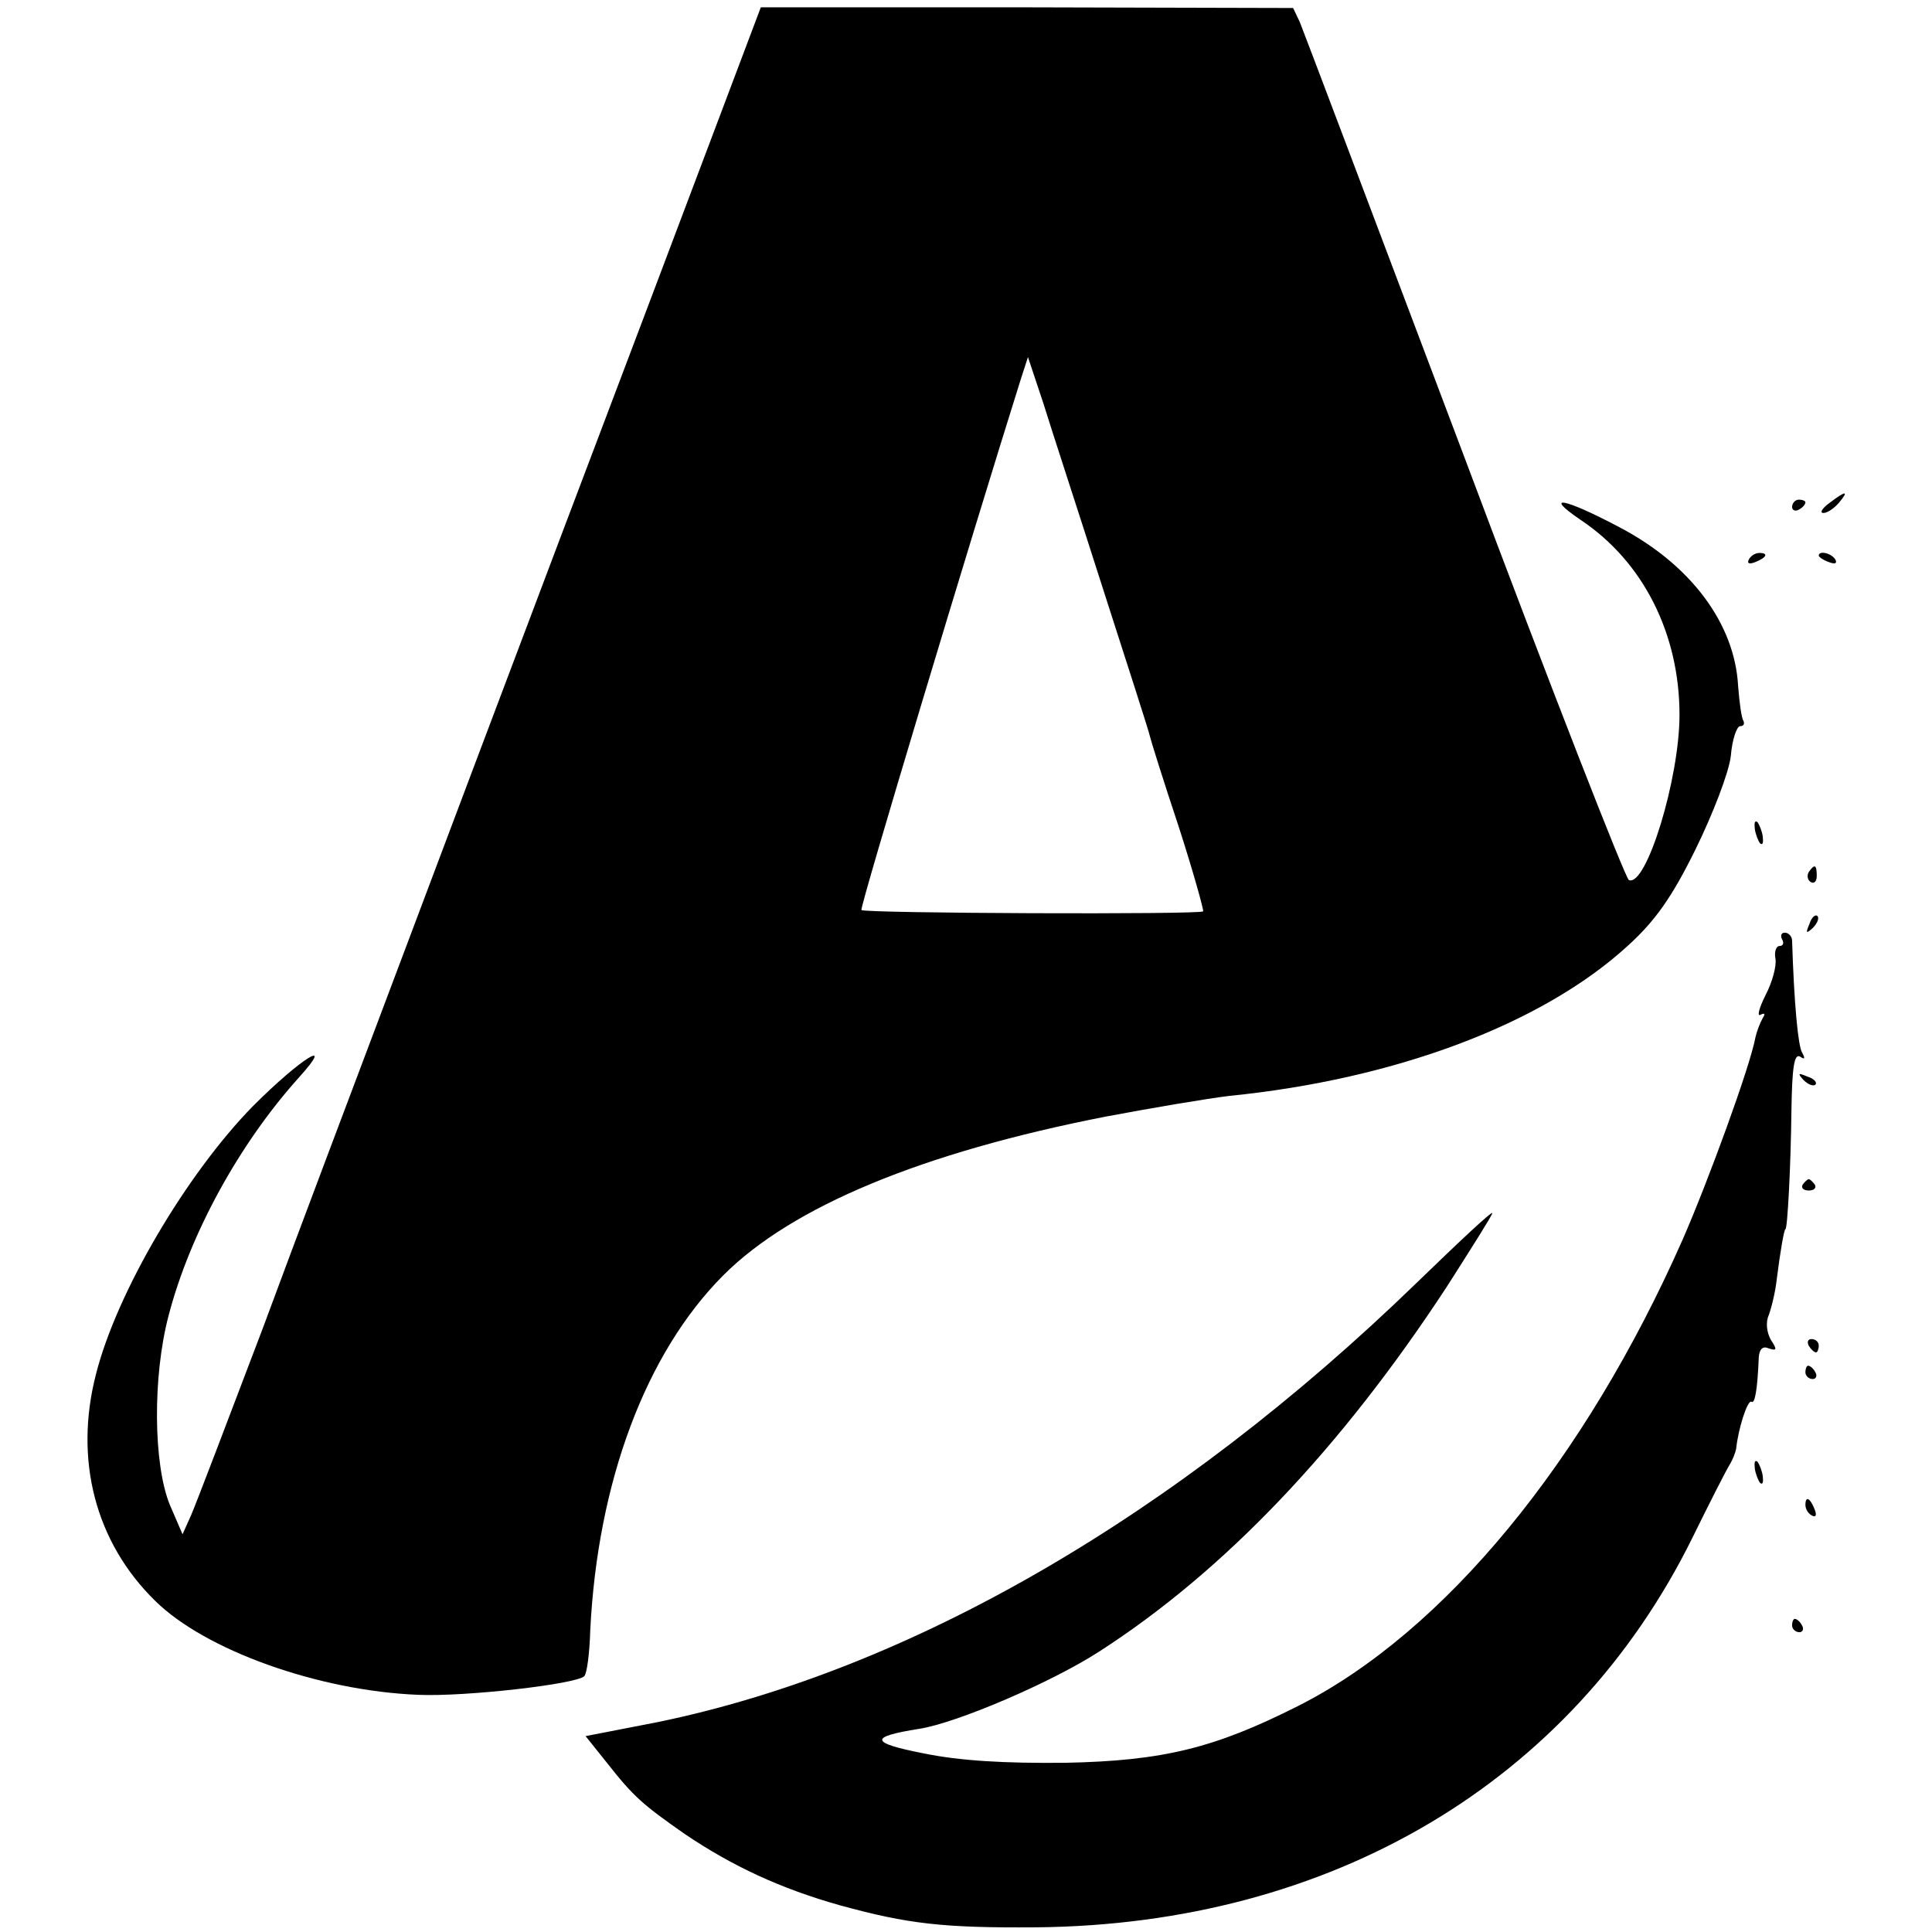
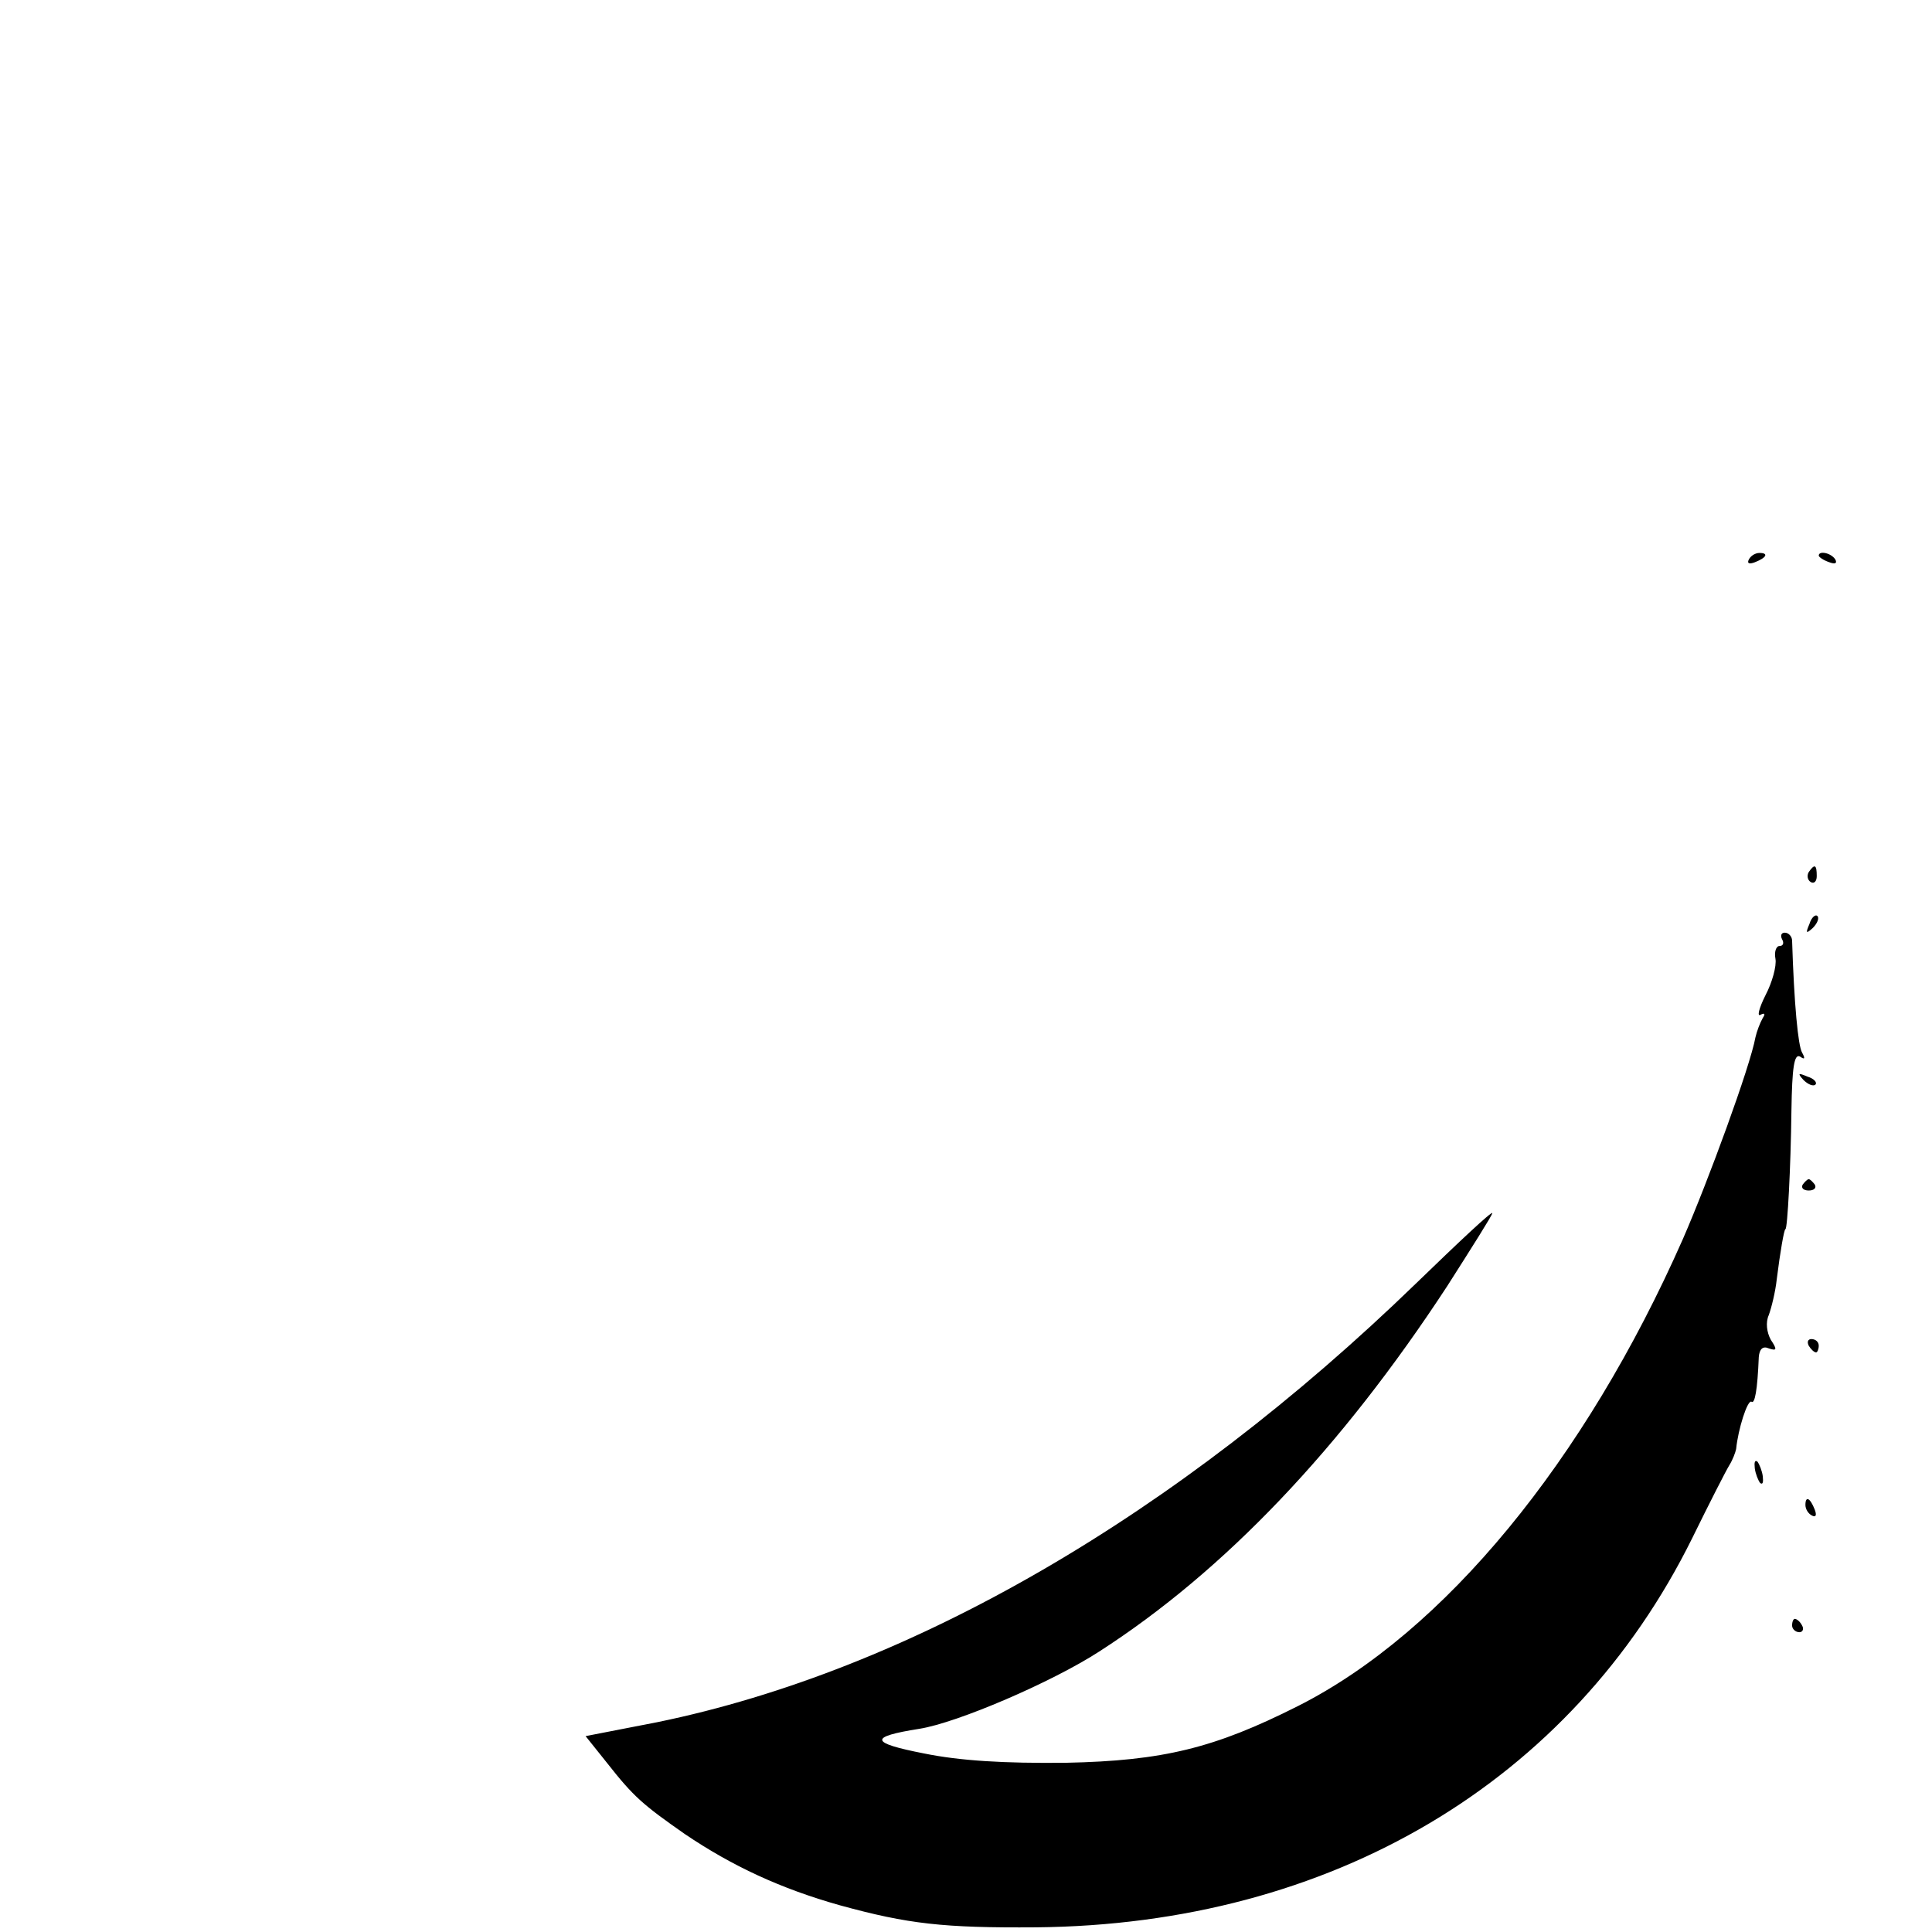
<svg xmlns="http://www.w3.org/2000/svg" version="1.0" width="290pt" height="290pt" viewBox="0 0 290 290" preserveAspectRatio="xMidYMid meet">
  <g transform="translate(0,290) scale(0.1,-0.1)" fill="#000000" stroke="none">
-     <path d="M1062 2677 c-44 -117 -144 -381 -222 -587 -78 -206 -189 -501 -247 -655 -58 -154 -148 -392 -199 -530 -52 -137 -100 -263 -107 -279 l-13 -29 -19 44 c-25 61 -26 193 -2 284 32 123 106 258 196 358 56 62 2 28 -69 -43 -100 -102 -205 -280 -236 -403 -33 -128 -1 -252 89 -340 75 -74 245 -135 395 -141 71 -3 237 16 249 28 4 4 8 34 9 69 11 222 83 416 200 533 103 103 298 184 574 238 69 13 152 27 185 31 250 25 470 108 598 225 42 38 67 74 102 145 26 53 50 115 53 140 2 25 9 45 14 45 5 0 7 3 5 8 -3 4 -6 27 -8 52 -5 94 -71 182 -177 238 -83 44 -117 51 -60 12 95 -63 149 -172 149 -293 0 -96 -50 -259 -76 -248 -5 2 -117 288 -247 635 -131 347 -242 641 -247 653 l-10 21 -399 1 -400 0 -80 -212z m594 -662 c37 -115 69 -214 70 -220 1 -5 20 -66 43 -135 22 -68 38 -126 37 -128 -5 -5 -508 -3 -513 2 -3 3 166 564 239 796 l11 34 23 -69 c12 -39 53 -164 90 -280z" />
-     <path d="M2746 2145 c-11 -8 -15 -15 -9 -15 6 0 16 7 23 15 16 19 11 19 -14 0z" />
-     <path d="M2690 2139 c0 -5 5 -7 10 -4 6 3 10 8 10 11 0 2 -4 4 -10 4 -5 0 -10 -5 -10 -11z" />
    <path d="M2625 2060 c-3 -6 1 -7 9 -4 18 7 21 14 7 14 -6 0 -13 -4 -16 -10z" />
    <path d="M2730 2066 c0 -2 7 -7 16 -10 8 -3 12 -2 9 4 -6 10 -25 14 -25 6z" />
-     <path d="M2634 1656 c1 -8 5 -18 8 -22 4 -3 5 1 4 10 -1 8 -5 18 -8 22 -4 3 -5 -1 -4 -10z" />
    <path d="M2715 1591 c-3 -5 -2 -12 3 -15 5 -3 9 1 9 9 0 17 -3 19 -12 6z" />
-     <path d="M2716 1513 c-6 -14 -5 -15 5 -6 7 7 10 15 7 18 -3 3 -9 -2 -12 -12z" />
+     <path d="M2716 1513 c-6 -14 -5 -15 5 -6 7 7 10 15 7 18 -3 3 -9 -2 -12 -12" />
    <path d="M2675 1490 c3 -5 2 -10 -4 -10 -5 0 -8 -9 -6 -19 2 -11 -5 -36 -15 -55 -10 -20 -13 -33 -7 -29 6 3 7 1 3 -5 -4 -7 -9 -20 -11 -29 -8 -44 -71 -216 -109 -303 -147 -333 -358 -590 -578 -701 -125 -63 -202 -82 -348 -85 -93 -1 -159 3 -213 14 -82 16 -83 25 -7 37 57 9 199 70 270 116 188 121 363 305 522 548 37 58 68 107 68 110 0 4 -51 -44 -114 -105 -361 -350 -760 -581 -1139 -659 l-108 -21 32 -40 c40 -51 54 -63 117 -107 71 -48 144 -82 233 -107 102 -28 155 -34 294 -33 443 4 804 218 985 584 26 53 51 102 56 110 5 8 9 19 10 24 3 30 17 74 23 71 5 -4 9 17 11 67 1 12 6 17 15 13 12 -4 13 -2 3 13 -6 11 -8 26 -3 37 4 11 10 35 12 54 5 40 11 75 13 75 3 0 8 92 9 178 1 64 4 86 13 81 7 -5 8 -3 3 6 -6 10 -12 73 -15 168 0 6 -5 12 -11 12 -5 0 -7 -4 -4 -10z" />
    <path d="M2707 1279 c7 -7 15 -10 18 -7 3 3 -2 9 -12 12 -14 6 -15 5 -6 -5z" />
    <path d="M2706 1122 c-3 -5 1 -9 9 -9 8 0 12 4 9 9 -3 4 -7 8 -9 8 -2 0 -6 -4 -9 -8z" />
    <path d="M2715 880 c3 -5 8 -10 11 -10 2 0 4 5 4 10 0 6 -5 10 -11 10 -5 0 -7 -4 -4 -10z" />
-     <path d="M2710 840 c0 -5 5 -10 11 -10 5 0 7 5 4 10 -3 6 -8 10 -11 10 -2 0 -4 -4 -4 -10z" />
    <path d="M2634 696 c1 -8 5 -18 8 -22 4 -3 5 1 4 10 -1 8 -5 18 -8 22 -4 3 -5 -1 -4 -10z" />
    <path d="M2710 641 c0 -6 4 -13 10 -16 6 -3 7 1 4 9 -7 18 -14 21 -14 7z" />
    <path d="M2690 460 c0 -5 5 -10 11 -10 5 0 7 5 4 10 -3 6 -8 10 -11 10 -2 0 -4 -4 -4 -10z" />
  </g>
</svg>